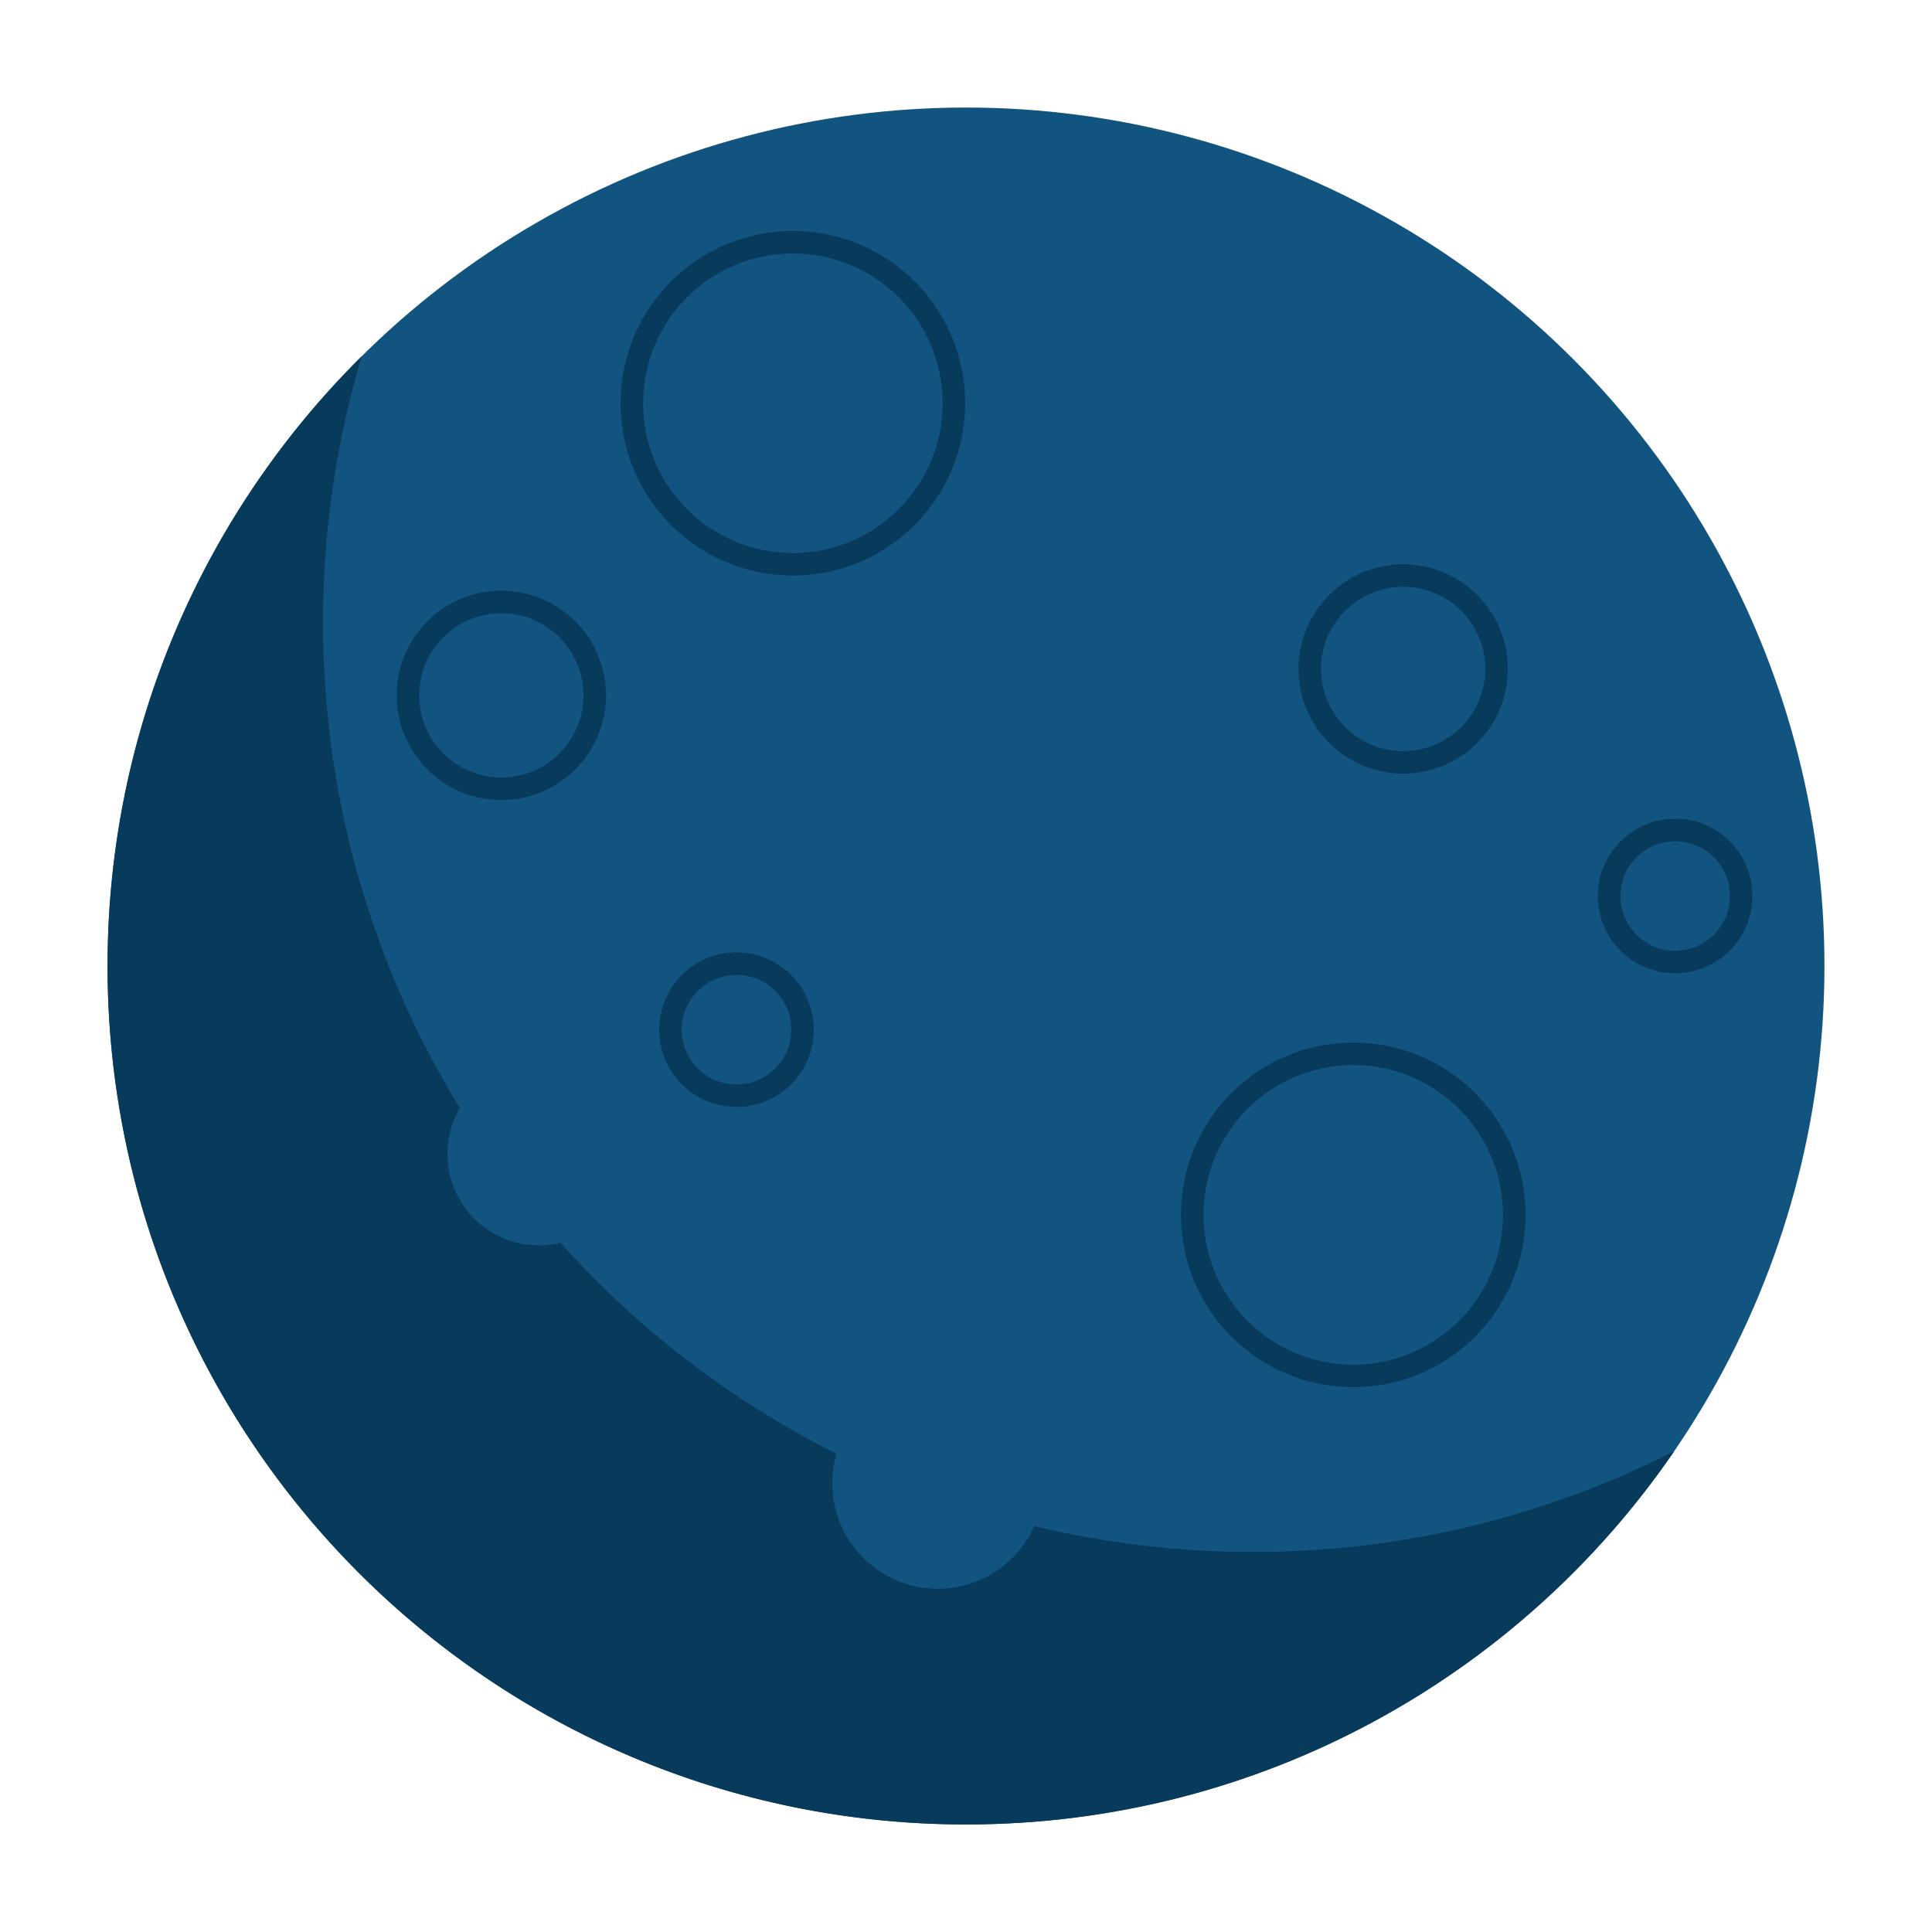
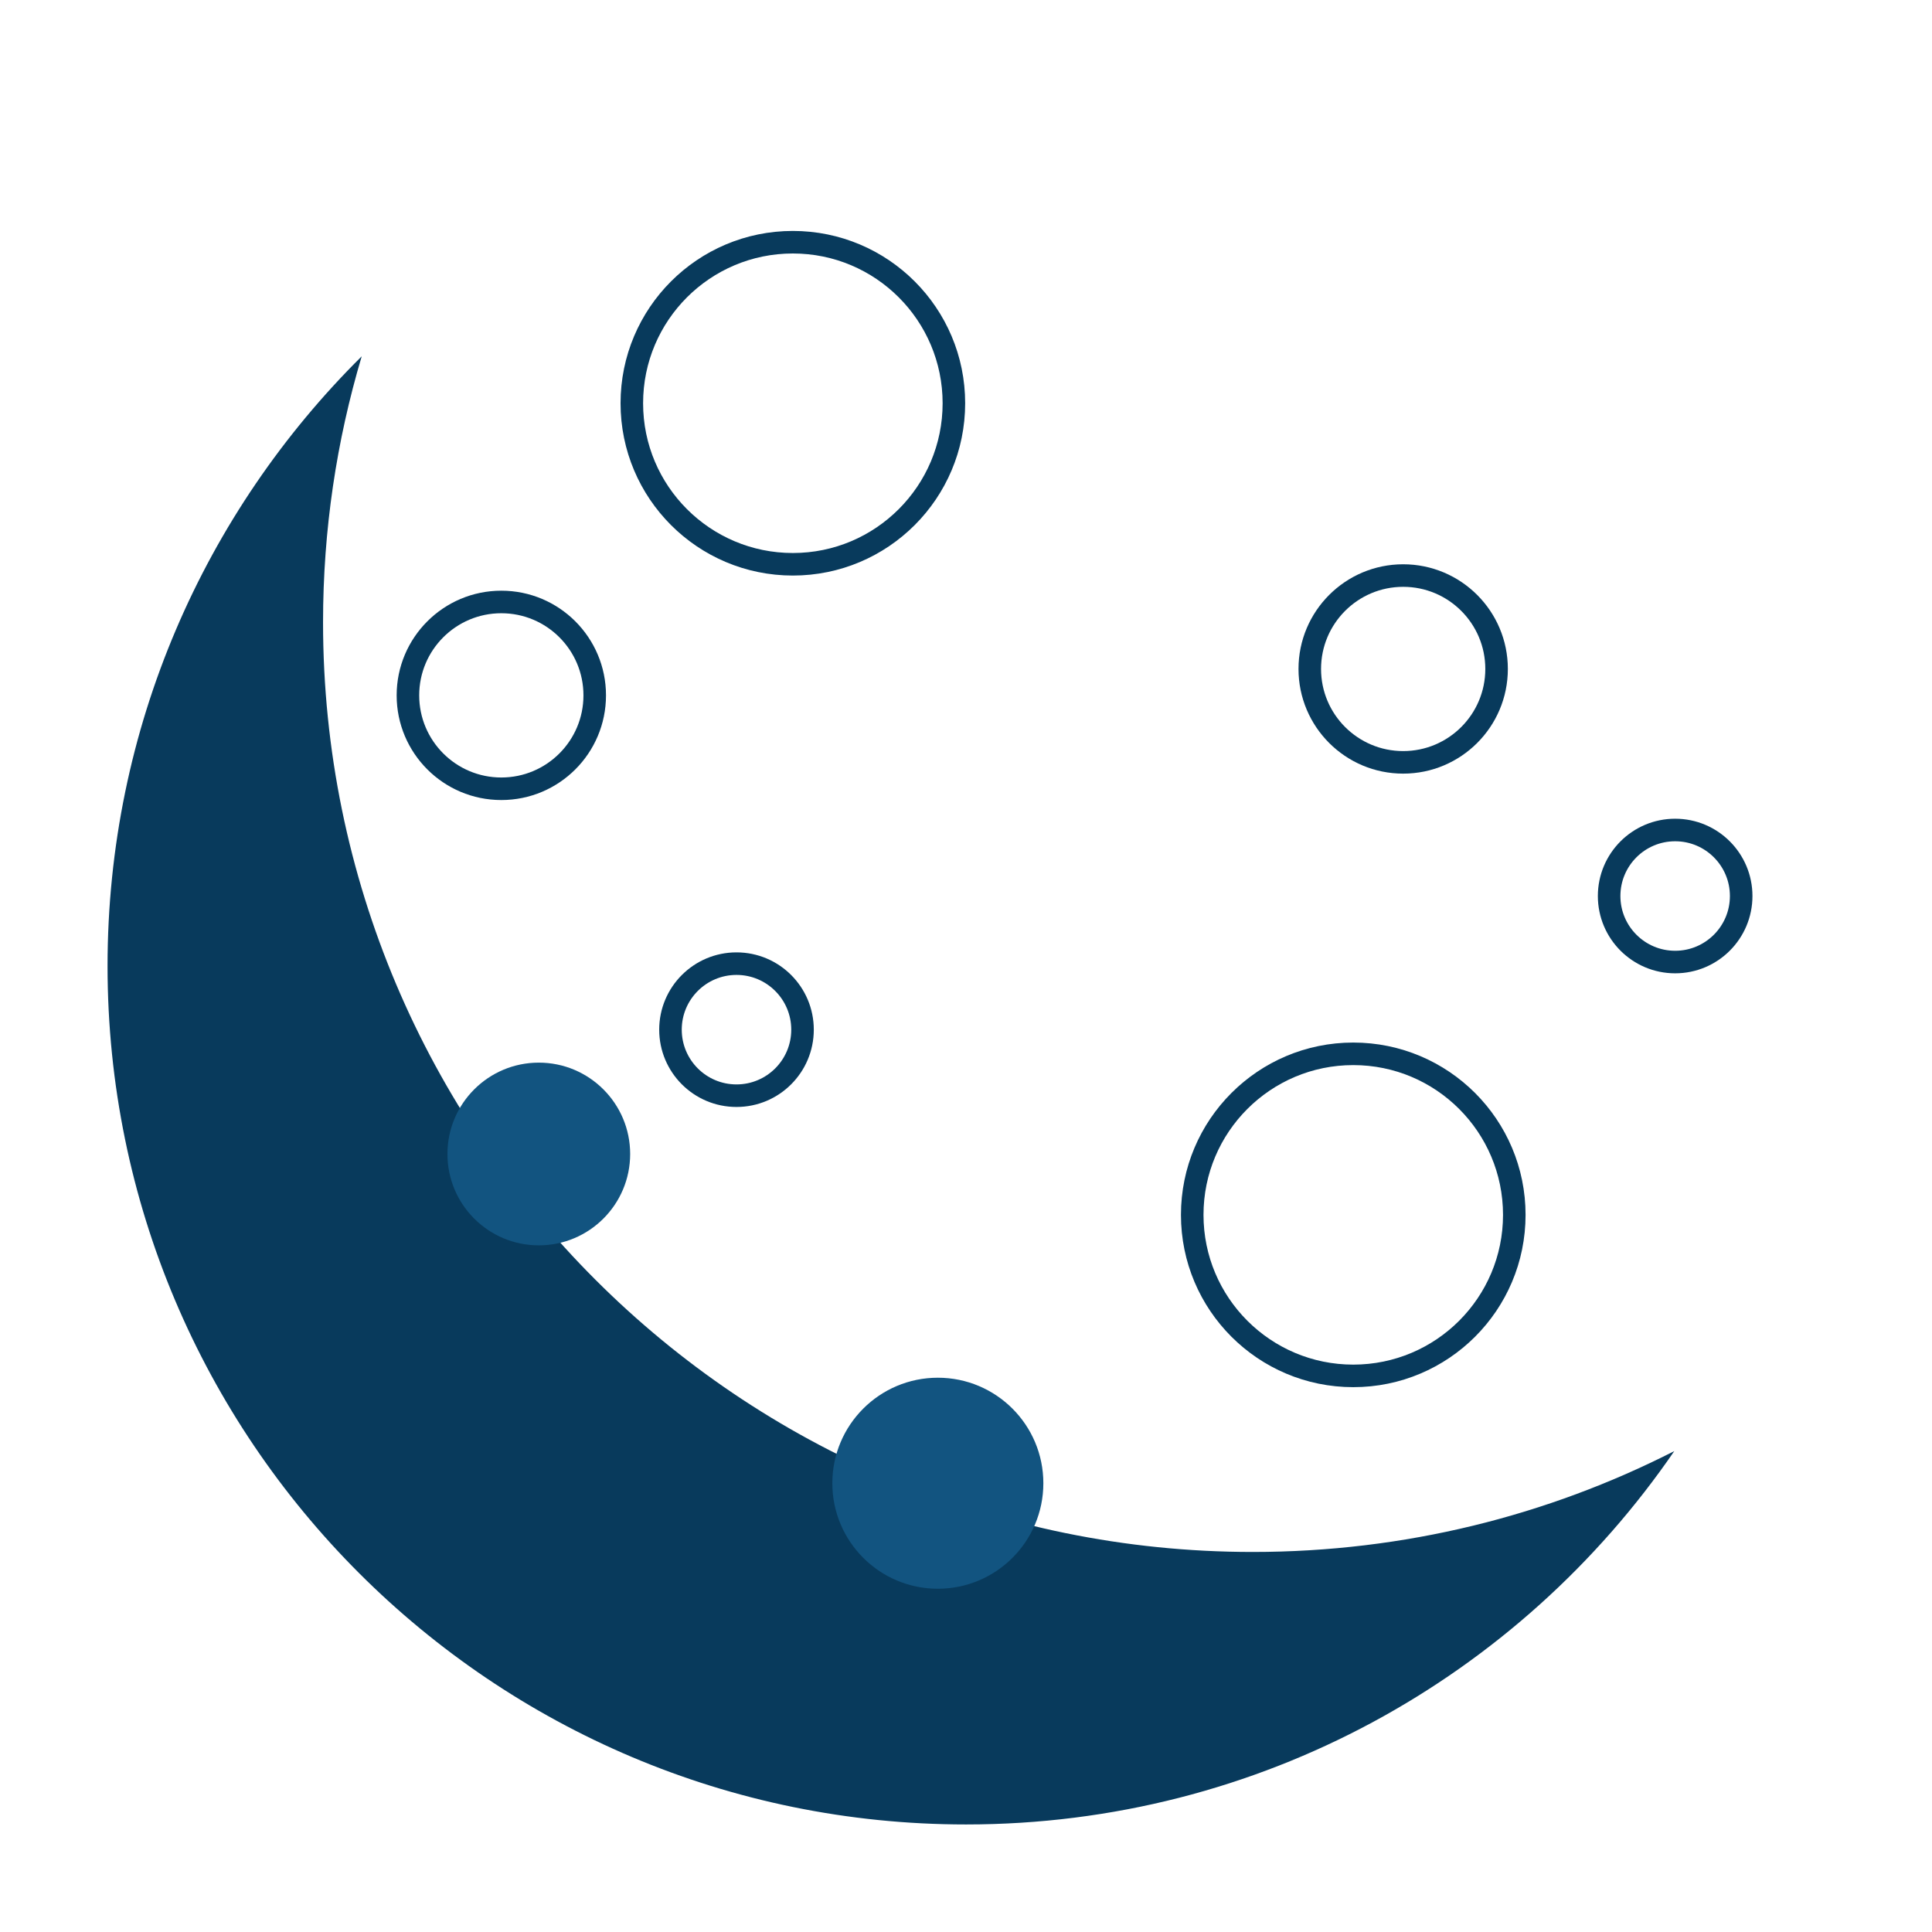
<svg xmlns="http://www.w3.org/2000/svg" id="Layer_1" data-name="Layer 1" viewBox="0 0 512 512">
  <defs>
    <style>
      .cls-1 {
        fill: #125480;
      }

      .cls-2 {
        fill: none;
        stroke: #083a5c;
        stroke-miterlimit: 10;
        stroke-width: 5.975px;
      }

      .cls-3 {
        fill: #083a5c;
      }
    </style>
  </defs>
-   <circle class="cls-1" cx="256" cy="256" r="227.5" />
-   <path class="cls-3" d="m95.859,94.424c-6.656,22.333-10.248,45.986-10.248,70.482,0,136.072,110.308,246.38,246.38,246.38,40.218,0,78.181-9.641,111.715-26.73-40.998,59.748-109.77,98.945-187.705,98.945-125.645,0-227.5-101.855-227.5-227.5,0-63.188,25.768-120.351,67.359-161.576Z" />
+   <path class="cls-3" d="m95.859,94.424c-6.656,22.333-10.248,45.986-10.248,70.482,0,136.072,110.308,246.38,246.38,246.38,40.218,0,78.181-9.641,111.715-26.73-40.998,59.748-109.77,98.945-187.705,98.945-125.645,0-227.5-101.855-227.5-227.5,0-63.188,25.768-120.351,67.359-161.576" />
  <g>
    <circle class="cls-2" cx="210.116" cy="106.864" r="42.676" />
    <circle class="cls-2" cx="358.628" cy="321.95" r="42.676" />
    <circle class="cls-2" cx="371.857" cy="177.279" r="24.752" />
    <circle class="cls-2" cx="195.18" cy="272.873" r="17.497" />
    <circle class="cls-2" cx="132.857" cy="184.279" r="24.752" />
    <circle class="cls-2" cx="443.933" cy="237.454" r="17.497" />
  </g>
  <circle class="cls-1" cx="248.539" cy="393.07" r="27.961" />
  <circle class="cls-1" cx="142.789" cy="305.82" r="24.211" />
</svg>